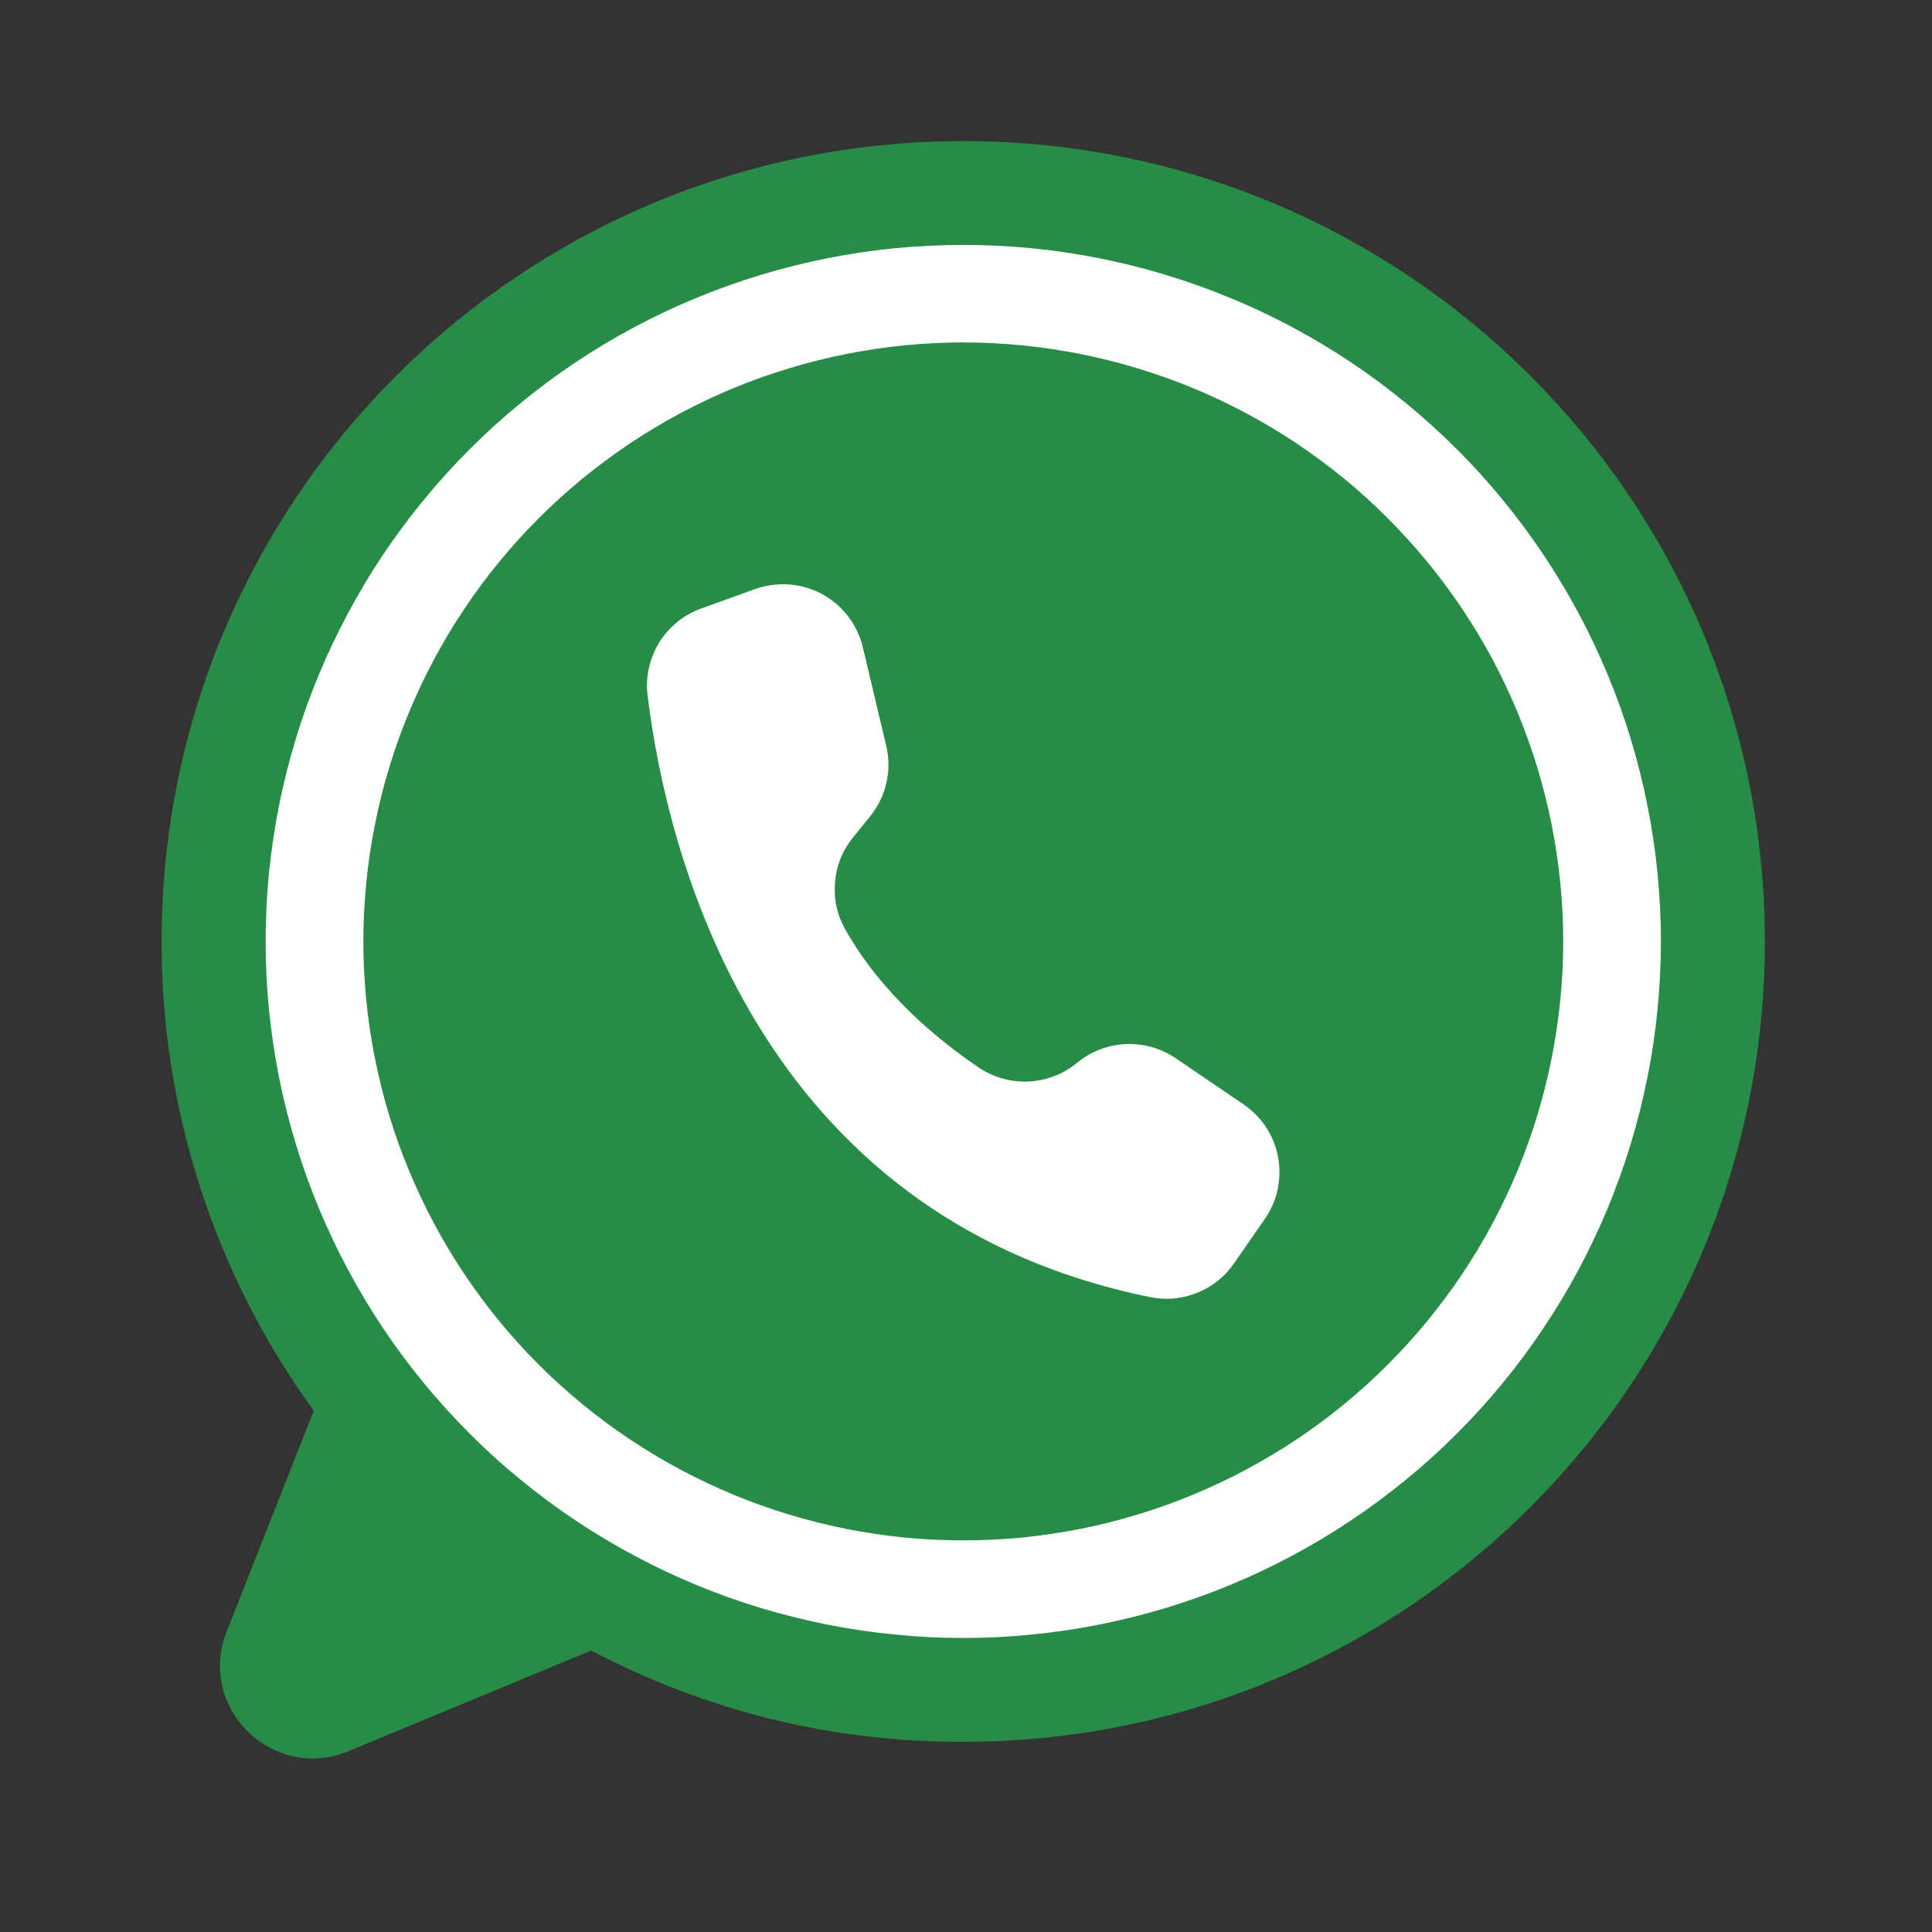
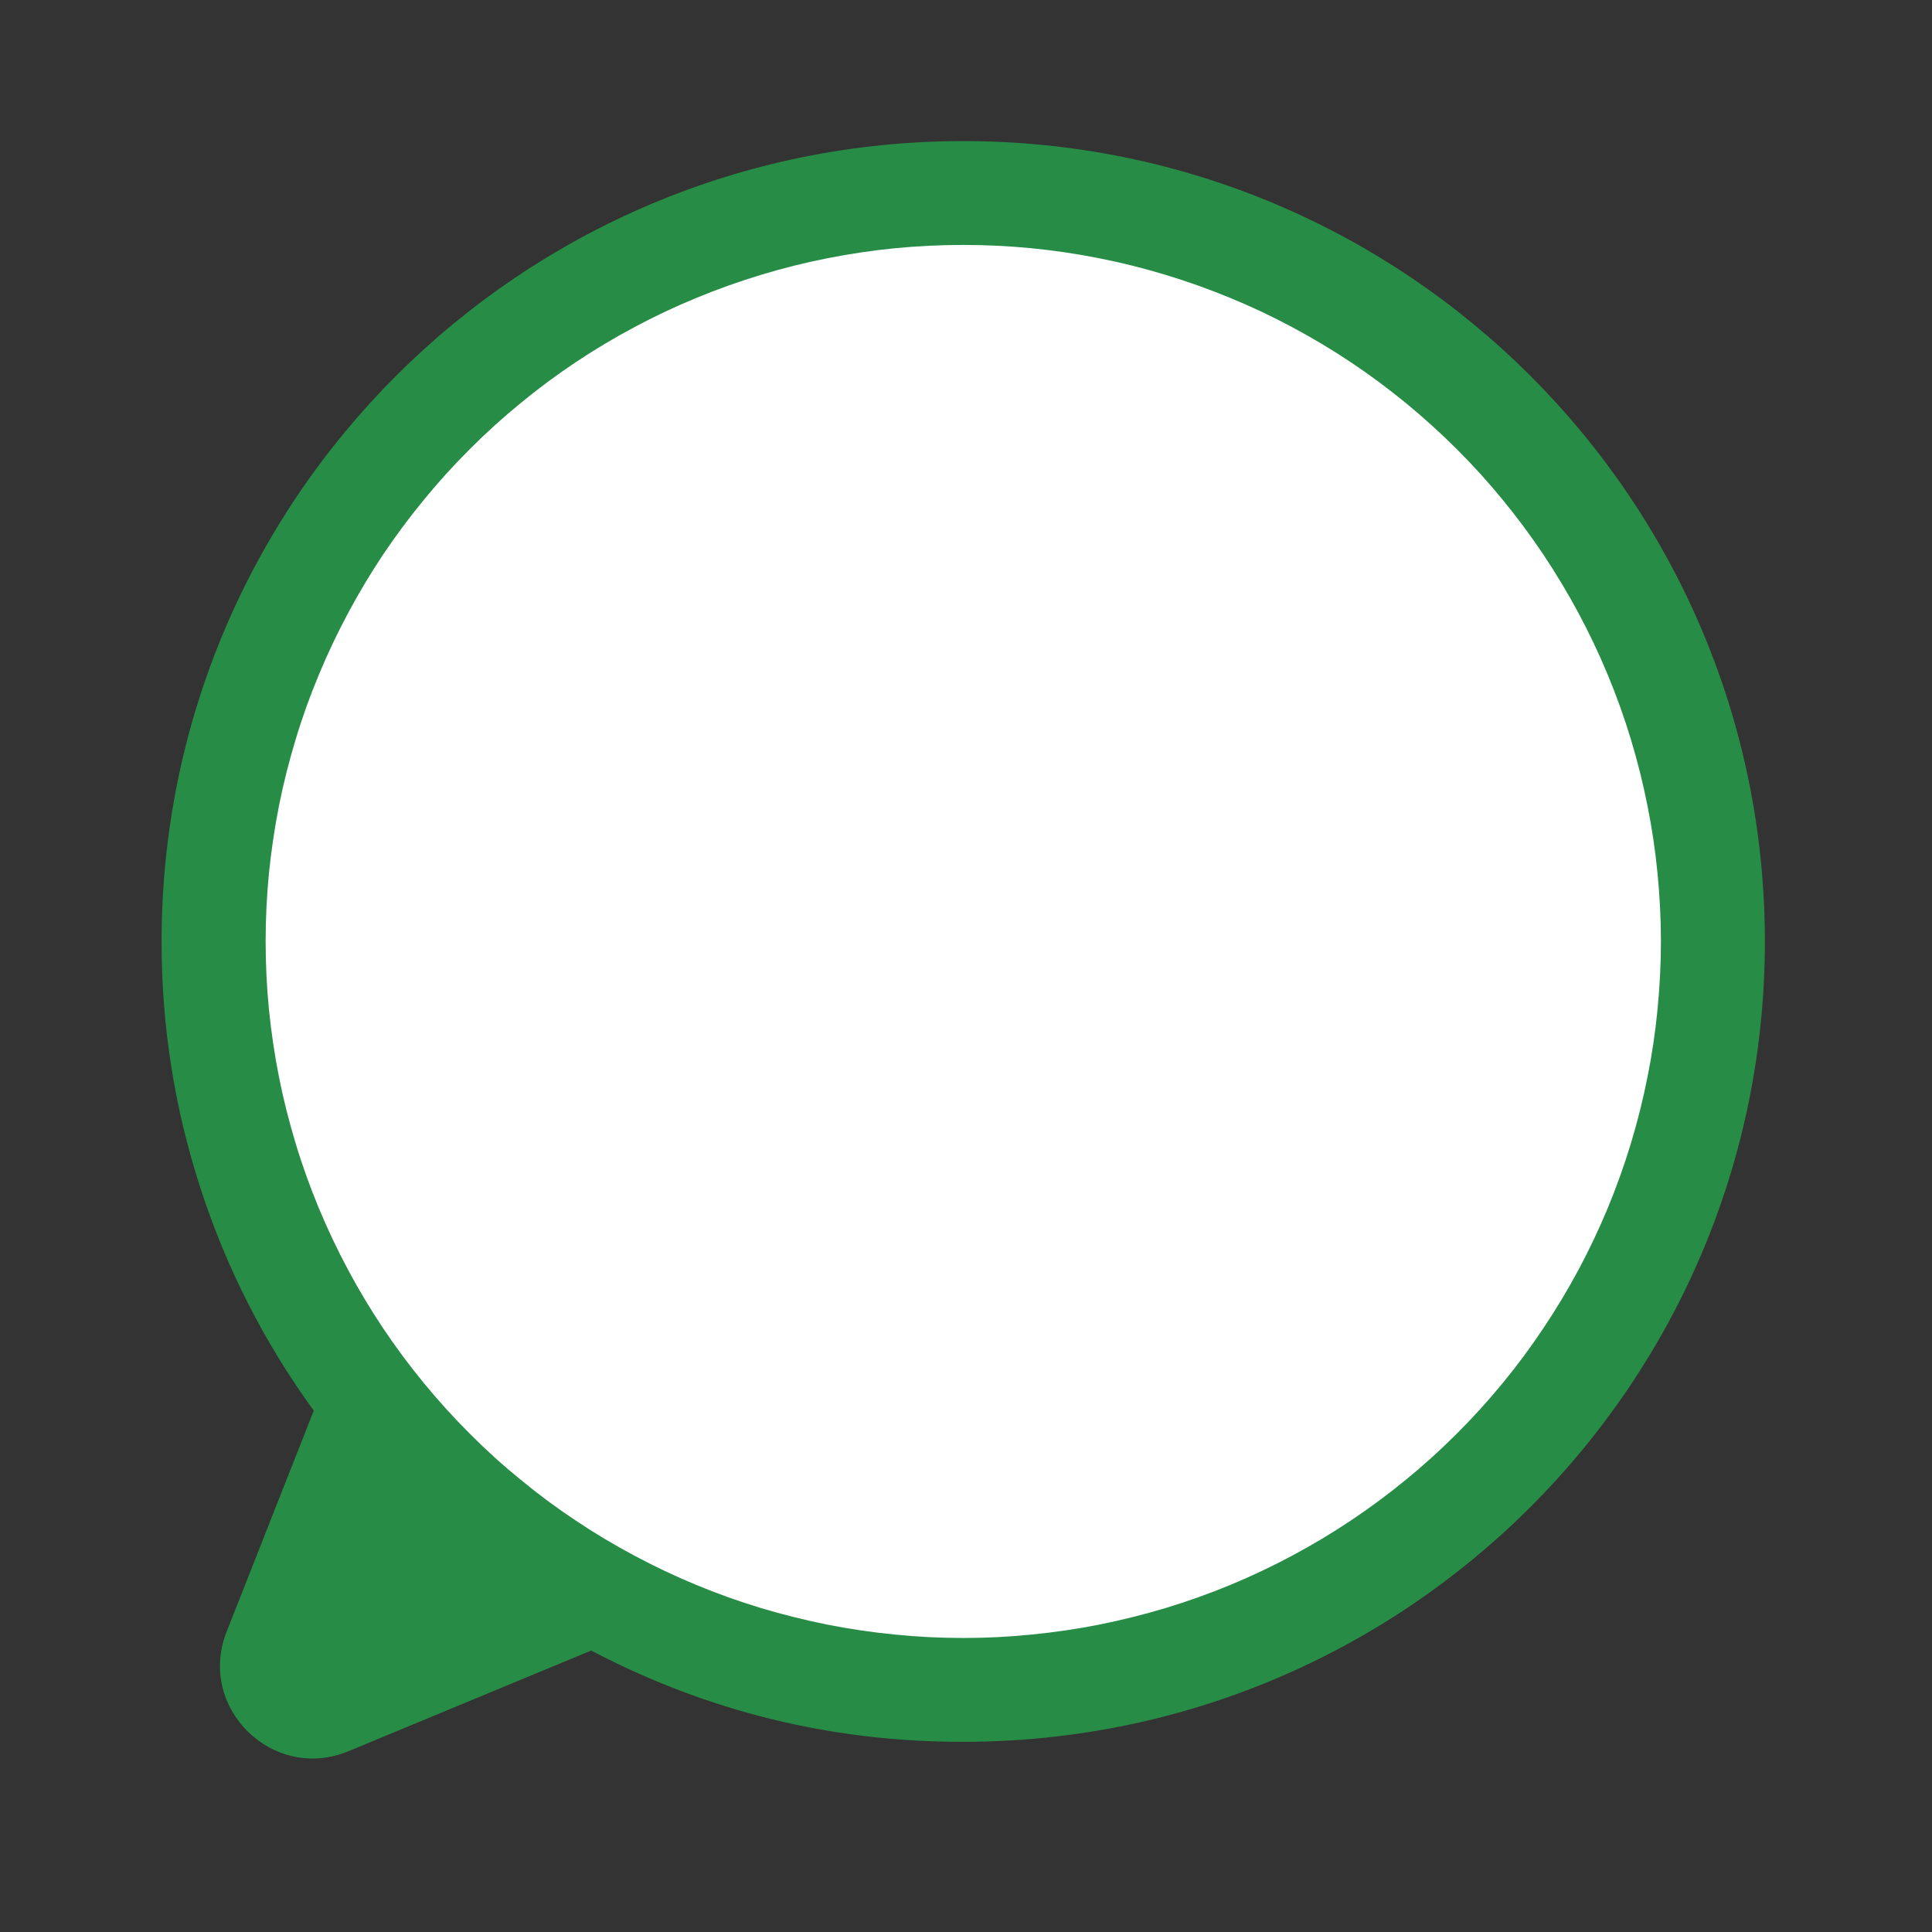
<svg xmlns="http://www.w3.org/2000/svg" width="100" zoomAndPan="magnify" viewBox="0 0 75 75" height="100" preserveAspectRatio="xMidYMid meet" version="1.0">
  <rect x="0" y="0" width="75" height="75" fill="#333333" stroke="none" />
  <defs>
    <clipPath id="24d9fd7476">
      <path d="M 6.266 5.465 L 68.516 5.465 L 68.516 69 L 6.266 69 Z M 6.266 5.465 " clip-rule="nonzero" />
    </clipPath>
  </defs>
  <g clip-path="url(#24d9fd7476)">
    <path fill="#278d46" d="M 68.512 36.547 C 68.512 53.707 54.578 67.617 37.395 67.617 C 32.285 67.625 27.469 66.441 22.949 64.074 C 22.938 64.078 22.922 64.082 22.91 64.09 L 13.531 67.98 C 10.594 69.199 7.637 66.297 8.797 63.344 L 12.18 54.762 C 10.258 52.113 8.789 49.234 7.781 46.121 C 6.77 43.008 6.27 39.816 6.273 36.547 C 6.273 19.387 20.207 5.477 37.395 5.477 C 54.578 5.477 68.512 19.387 68.512 36.547 Z M 68.512 36.547 " fill-opacity="1" fill-rule="nonzero" />
  </g>
  <path fill="#ffffff" d="M 64.477 36.547 C 64.477 37.43 64.43 38.316 64.344 39.195 C 64.258 40.078 64.129 40.953 63.953 41.82 C 63.781 42.688 63.566 43.547 63.309 44.395 C 63.051 45.242 62.754 46.074 62.414 46.895 C 62.074 47.711 61.695 48.512 61.277 49.293 C 60.859 50.074 60.402 50.832 59.91 51.566 C 59.418 52.305 58.891 53.016 58.328 53.699 C 57.766 54.383 57.172 55.039 56.543 55.664 C 55.914 56.293 55.258 56.887 54.574 57.445 C 53.887 58.008 53.176 58.535 52.438 59.027 C 51.703 59.52 50.941 59.973 50.16 60.391 C 49.379 60.809 48.578 61.188 47.758 61.527 C 46.938 61.867 46.105 62.164 45.254 62.422 C 44.406 62.676 43.547 62.891 42.676 63.066 C 41.809 63.238 40.93 63.367 40.047 63.453 C 39.164 63.543 38.281 63.586 37.395 63.586 C 36.508 63.586 35.621 63.543 34.738 63.453 C 33.855 63.367 32.98 63.238 32.109 63.066 C 31.242 62.891 30.383 62.676 29.531 62.422 C 28.684 62.164 27.848 61.867 27.031 61.527 C 26.211 61.188 25.41 60.809 24.629 60.391 C 23.844 59.973 23.086 59.52 22.348 59.027 C 21.609 58.535 20.898 58.008 20.215 57.445 C 19.527 56.887 18.871 56.293 18.246 55.664 C 17.617 55.039 17.023 54.383 16.461 53.699 C 15.898 53.016 15.371 52.305 14.875 51.566 C 14.383 50.832 13.93 50.074 13.512 49.293 C 13.094 48.512 12.715 47.711 12.375 46.895 C 12.035 46.074 11.734 45.242 11.48 44.395 C 11.223 43.547 11.004 42.688 10.832 41.82 C 10.66 40.953 10.531 40.078 10.441 39.195 C 10.355 38.316 10.312 37.43 10.312 36.547 C 10.312 35.66 10.355 34.777 10.441 33.895 C 10.531 33.016 10.66 32.141 10.832 31.27 C 11.004 30.402 11.223 29.543 11.48 28.695 C 11.734 27.848 12.035 27.016 12.375 26.199 C 12.715 25.379 13.094 24.582 13.512 23.801 C 13.93 23.02 14.383 22.262 14.875 21.523 C 15.371 20.789 15.898 20.078 16.461 19.395 C 17.023 18.707 17.617 18.055 18.246 17.426 C 18.871 16.801 19.527 16.207 20.215 15.645 C 20.898 15.082 21.609 14.555 22.348 14.062 C 23.086 13.57 23.844 13.117 24.629 12.699 C 25.41 12.281 26.211 11.902 27.031 11.566 C 27.848 11.227 28.684 10.93 29.531 10.672 C 30.383 10.414 31.242 10.199 32.109 10.027 C 32.98 9.855 33.855 9.723 34.738 9.637 C 35.621 9.551 36.508 9.508 37.395 9.508 C 38.281 9.508 39.164 9.551 40.047 9.637 C 40.93 9.723 41.809 9.855 42.676 10.027 C 43.547 10.199 44.406 10.414 45.254 10.672 C 46.105 10.93 46.938 11.227 47.758 11.566 C 48.578 11.902 49.379 12.281 50.16 12.699 C 50.941 13.117 51.703 13.57 52.438 14.062 C 53.176 14.555 53.887 15.082 54.574 15.645 C 55.258 16.207 55.914 16.801 56.543 17.426 C 57.172 18.055 57.766 18.707 58.328 19.395 C 58.891 20.078 59.418 20.789 59.91 21.523 C 60.402 22.262 60.859 23.02 61.277 23.801 C 61.695 24.582 62.074 25.379 62.414 26.199 C 62.754 27.016 63.051 27.848 63.309 28.695 C 63.566 29.543 63.781 30.402 63.953 31.27 C 64.129 32.141 64.258 33.016 64.344 33.895 C 64.43 34.777 64.477 35.66 64.477 36.547 Z M 64.477 36.547 " fill-opacity="1" fill-rule="nonzero" />
-   <path fill="#278d46" d="M 60.684 36.547 C 60.684 37.309 60.645 38.066 60.57 38.824 C 60.496 39.582 60.383 40.336 60.234 41.082 C 60.086 41.828 59.898 42.566 59.68 43.297 C 59.457 44.023 59.199 44.742 58.91 45.445 C 58.617 46.148 58.293 46.836 57.934 47.508 C 57.574 48.18 57.18 48.832 56.758 49.465 C 56.332 50.098 55.879 50.707 55.395 51.297 C 54.91 51.887 54.398 52.449 53.859 52.988 C 53.32 53.527 52.758 54.035 52.168 54.52 C 51.578 55.004 50.965 55.457 50.332 55.879 C 49.699 56.301 49.043 56.691 48.371 57.051 C 47.699 57.41 47.012 57.734 46.305 58.027 C 45.602 58.32 44.883 58.574 44.152 58.797 C 43.426 59.016 42.684 59.203 41.938 59.352 C 41.188 59.5 40.434 59.609 39.676 59.688 C 38.918 59.762 38.156 59.797 37.395 59.797 C 36.633 59.797 35.871 59.762 35.109 59.688 C 34.352 59.609 33.598 59.5 32.852 59.352 C 32.102 59.203 31.363 59.016 30.633 58.797 C 29.902 58.574 29.188 58.32 28.48 58.027 C 27.777 57.734 27.09 57.41 26.414 57.051 C 25.742 56.691 25.09 56.301 24.457 55.879 C 23.82 55.457 23.211 55.004 22.621 54.52 C 22.031 54.035 21.465 53.527 20.926 52.988 C 20.387 52.449 19.875 51.887 19.391 51.297 C 18.906 50.707 18.453 50.098 18.031 49.465 C 17.605 48.832 17.215 48.18 16.855 47.508 C 16.496 46.836 16.172 46.148 15.879 45.445 C 15.586 44.742 15.328 44.023 15.109 43.297 C 14.887 42.566 14.703 41.828 14.555 41.082 C 14.402 40.336 14.293 39.582 14.219 38.824 C 14.145 38.066 14.105 37.309 14.105 36.547 C 14.105 35.785 14.145 35.023 14.219 34.266 C 14.293 33.508 14.402 32.758 14.555 32.008 C 14.703 31.262 14.887 30.523 15.109 29.797 C 15.328 29.066 15.586 28.352 15.879 27.648 C 16.172 26.945 16.496 26.258 16.855 25.586 C 17.215 24.914 17.605 24.262 18.031 23.629 C 18.453 22.996 18.906 22.383 19.391 21.797 C 19.875 21.207 20.387 20.645 20.926 20.105 C 21.465 19.566 22.031 19.055 22.621 18.57 C 23.211 18.09 23.82 17.637 24.457 17.211 C 25.09 16.789 25.742 16.398 26.414 16.039 C 27.09 15.68 27.777 15.355 28.48 15.062 C 29.188 14.773 29.902 14.516 30.633 14.297 C 31.363 14.074 32.102 13.891 32.852 13.742 C 33.598 13.594 34.352 13.48 35.109 13.406 C 35.871 13.332 36.633 13.293 37.395 13.293 C 38.156 13.293 38.918 13.332 39.676 13.406 C 40.434 13.48 41.188 13.594 41.938 13.742 C 42.684 13.891 43.426 14.074 44.152 14.297 C 44.883 14.516 45.602 14.773 46.305 15.062 C 47.012 15.355 47.699 15.68 48.371 16.039 C 49.043 16.398 49.699 16.789 50.332 17.211 C 50.965 17.637 51.578 18.09 52.168 18.57 C 52.758 19.055 53.32 19.566 53.859 20.105 C 54.398 20.645 54.91 21.207 55.395 21.797 C 55.879 22.383 56.332 22.996 56.758 23.629 C 57.18 24.262 57.574 24.914 57.934 25.586 C 58.293 26.258 58.617 26.945 58.91 27.648 C 59.199 28.352 59.457 29.066 59.68 29.797 C 59.898 30.523 60.086 31.262 60.234 32.008 C 60.383 32.758 60.496 33.508 60.57 34.266 C 60.645 35.023 60.684 35.785 60.684 36.547 Z M 60.684 36.547 " fill-opacity="1" fill-rule="nonzero" />
  <path fill="#ffffff" d="M 34.402 28.949 L 33.496 25.129 C 33.445 24.91 33.371 24.703 33.273 24.5 C 33.18 24.297 33.062 24.105 32.926 23.93 C 32.789 23.75 32.637 23.59 32.465 23.441 C 32.293 23.297 32.109 23.172 31.914 23.062 C 31.715 22.957 31.508 22.871 31.293 22.809 C 31.078 22.746 30.859 22.707 30.633 22.688 C 30.41 22.672 30.188 22.68 29.965 22.711 C 29.742 22.738 29.527 22.793 29.312 22.867 L 27.223 23.621 C 26.883 23.742 26.574 23.918 26.293 24.145 C 26.012 24.375 25.777 24.641 25.586 24.949 C 25.398 25.258 25.266 25.59 25.188 25.941 C 25.113 26.293 25.094 26.652 25.141 27.008 C 25.867 32.918 29.223 47.211 44.641 50.352 C 45.266 50.48 45.875 50.426 46.469 50.188 C 47.059 49.949 47.539 49.57 47.902 49.047 L 49.102 47.316 C 49.344 46.969 49.508 46.59 49.598 46.176 C 49.684 45.762 49.691 45.348 49.617 44.934 C 49.543 44.52 49.391 44.133 49.16 43.777 C 48.93 43.426 48.641 43.125 48.293 42.887 L 48.273 42.871 L 45.637 41.078 C 45.352 40.887 45.043 40.742 44.711 40.648 C 44.379 40.555 44.039 40.516 43.695 40.531 C 43.352 40.547 43.016 40.617 42.695 40.742 C 42.371 40.867 42.078 41.039 41.812 41.258 C 41.547 41.477 41.258 41.648 40.938 41.77 C 40.617 41.895 40.285 41.965 39.941 41.984 C 39.602 42 39.262 41.965 38.934 41.871 C 38.602 41.781 38.293 41.641 38.008 41.449 C 36.406 40.371 34.234 38.582 32.824 36.102 C 32.5 35.531 32.363 34.922 32.414 34.27 C 32.465 33.613 32.695 33.031 33.105 32.52 L 33.785 31.68 C 34.094 31.297 34.301 30.867 34.41 30.387 C 34.52 29.906 34.516 29.43 34.402 28.949 Z M 34.402 28.949 " fill-opacity="1" fill-rule="nonzero" />
</svg>